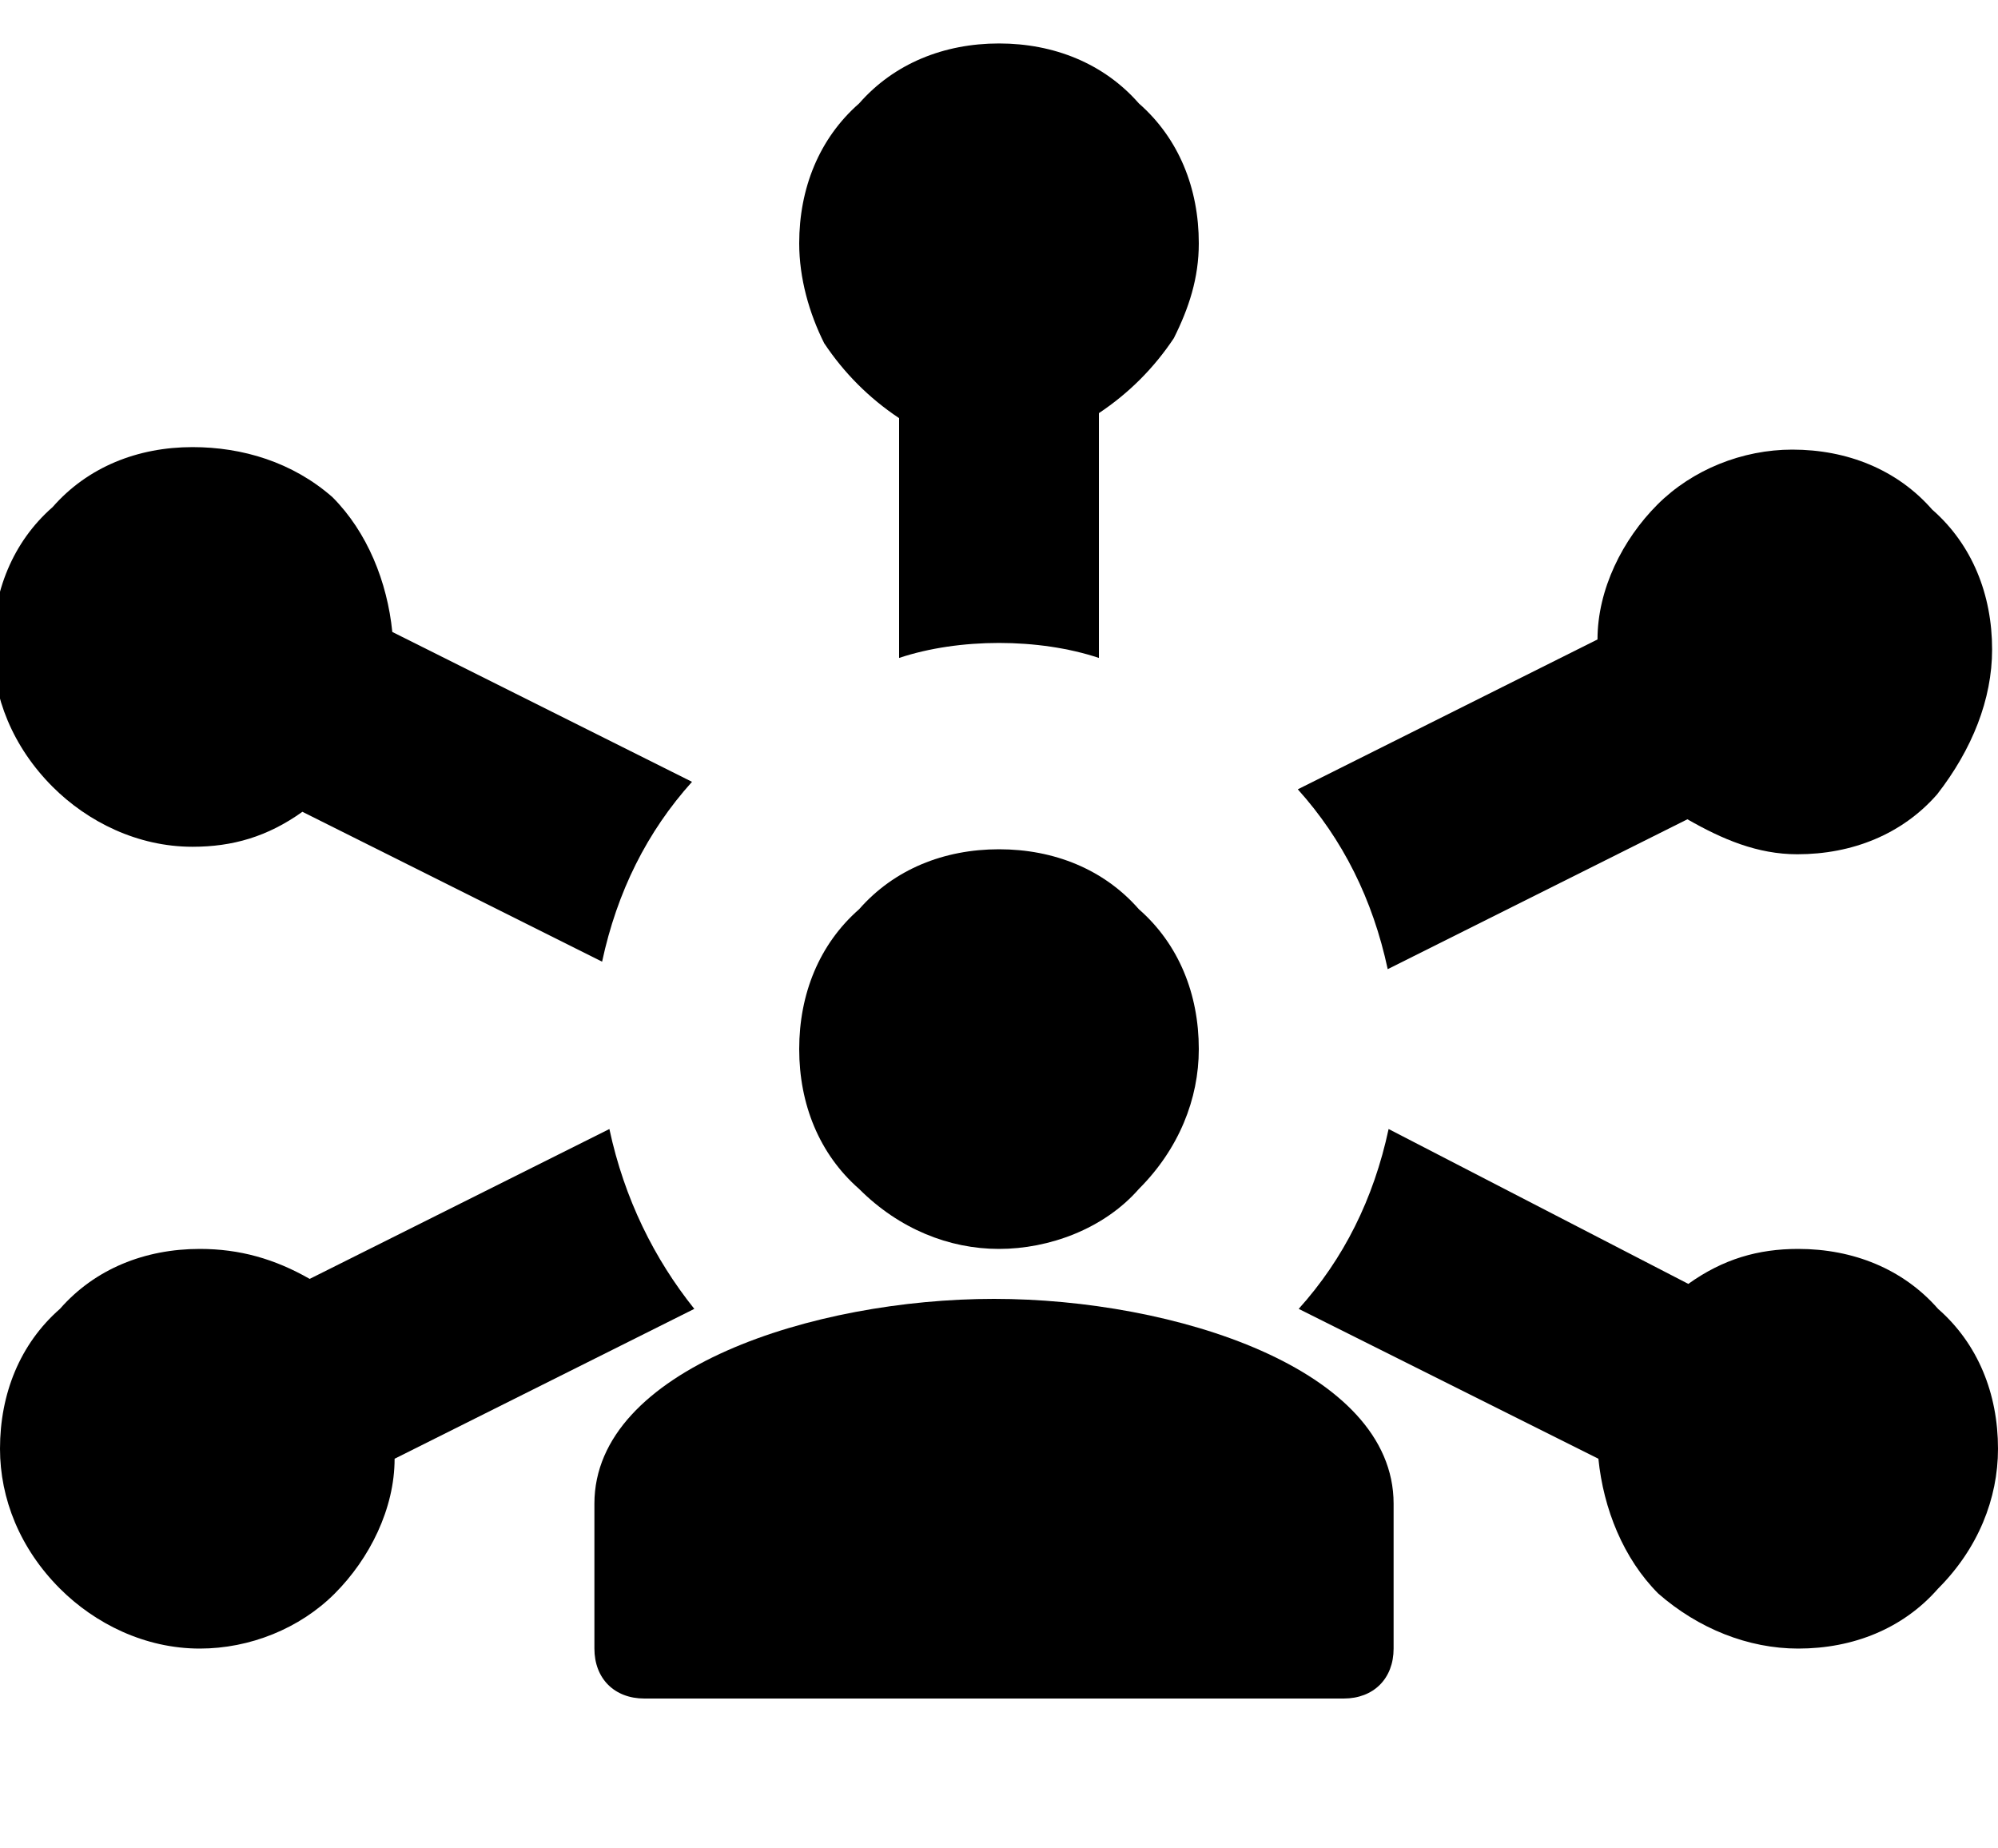
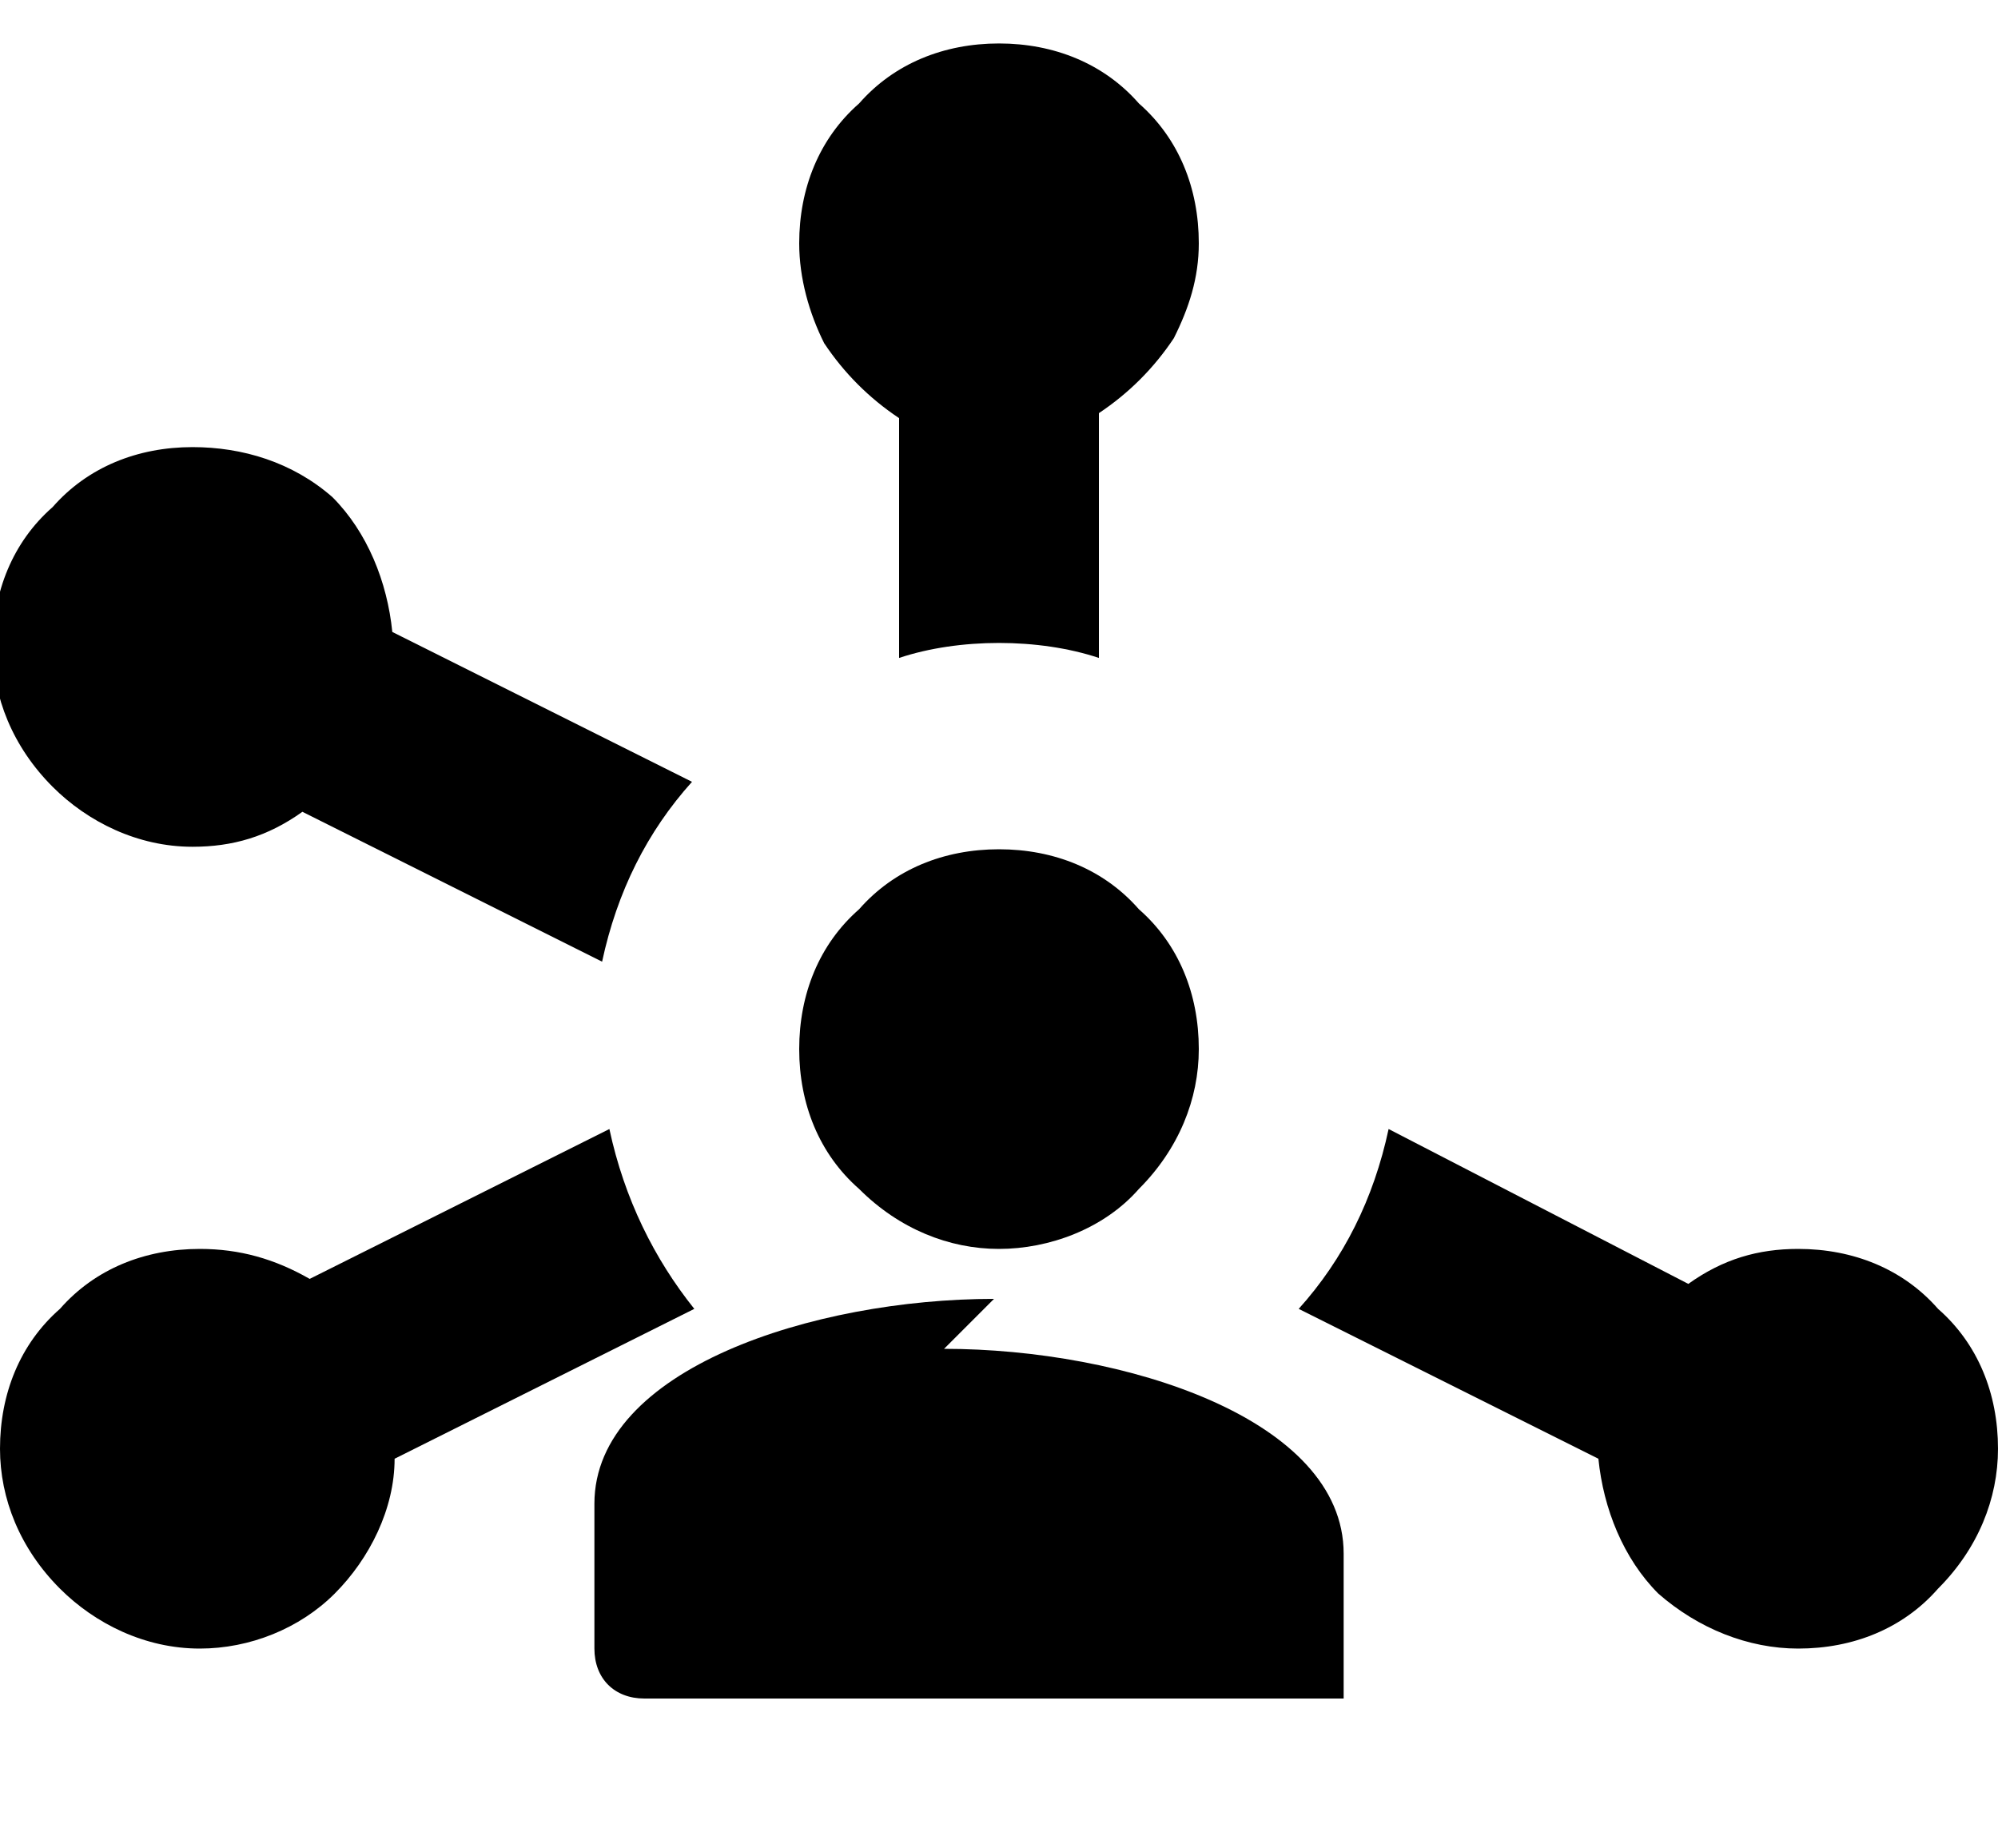
<svg xmlns="http://www.w3.org/2000/svg" id="euFKJ3SlNiA1" viewBox="0 0 40 37" shape-rendering="geometricPrecision" text-rendering="geometricPrecision">
  <style>
#euFKJ3SlNiA2_to {animation: euFKJ3SlNiA2_to__to 3000ms linear infinite normal forwards}@keyframes euFKJ3SlNiA2_to__to { 0% {transform: translate(20px,12.35px);animation-timing-function: cubic-bezier(0.42,0,0.58,1)} 26.667% {transform: translate(19.9px,17.414px);animation-timing-function: cubic-bezier(0.42,0,0.58,1)} 40% {transform: translate(20px,12.48px)} 100% {transform: translate(20px,12.48px)}} #euFKJ3SlNiA3_to {animation: euFKJ3SlNiA3_to__to 3000ms linear infinite normal forwards}@keyframes euFKJ3SlNiA3_to__to { 0% {transform: translate(12.9px,16.95px);animation-timing-function: cubic-bezier(0.42,0,0.58,1)} 26.667% {transform: translate(16.85px,19.184px);animation-timing-function: cubic-bezier(0.42,0,0.58,1)} 40% {transform: translate(12.996px,17px)} 100% {transform: translate(12.996px,17px)}} #euFKJ3SlNiA4_to {animation: euFKJ3SlNiA4_to__to 3000ms linear infinite normal forwards}@keyframes euFKJ3SlNiA4_to__to { 0% {transform: translate(26.95px,17px);animation-timing-function: cubic-bezier(0.42,0,0.58,1)} 26.667% {transform: translate(22.899px,19.084px);animation-timing-function: cubic-bezier(0.42,0,0.58,1)} 40% {transform: translate(27.068px,17px)} 100% {transform: translate(27.068px,17px)}} #euFKJ3SlNiA5_to {animation: euFKJ3SlNiA5_to__to 3000ms linear infinite normal forwards}@keyframes euFKJ3SlNiA5_to__to { 0% {transform: translate(13.123px,25px)} 26.667% {transform: translate(18.437px,23.4px);animation-timing-function: cubic-bezier(0.42,0,0.58,1)} 40% {transform: translate(13.123px,25px)} 100% {transform: translate(13.123px,25px)}} #euFKJ3SlNiA6_to {animation: euFKJ3SlNiA6_to__to 3000ms linear infinite normal forwards}@keyframes euFKJ3SlNiA6_to__to { 0% {transform: translate(27.004px,25px)} 26.667% {transform: translate(21.835px,23.4px);animation-timing-function: cubic-bezier(0.42,0,0.58,1)} 40% {transform: translate(27.004px,25px)} 100% {transform: translate(27.004px,25px)}}
</style>
  <g id="euFKJ3SlNiA2_to" transform="translate(20,12.35)">
    <path d="M20,1c-1.1,0-2.1.4-2.8,1.2C16.4,2.9,16,3.9,16,5c0,.7.2,1.4.5,2c.4.6.9,1.1,1.5,1.5v4.8c.6-.2,1.3-.3,2-.3s1.4.1,2,.3v-4.9c.6-.4,1.1-.9,1.5-1.5.3-.6.5-1.2.5-1.9c0-1.1-.4-2.1-1.2-2.8C22.1,1.4,21.1,1,20,1Z" transform="translate(-20,-12.48)" />
  </g>
  <g id="euFKJ3SlNiA3_to" transform="translate(12.9,16.95)">
    <path d="M4,9c-1.1,0-2.1.4-2.8,1.2C0.4,10.9,0,11.9,0,13c0,1,.4,2,1.2,2.8.7.7,1.7,1.2,2.8,1.2.8,0,1.5-.2,2.2-.7l6,3c.3-1.4.9-2.6,1.8-3.6l-6-3c-.1-1-.5-2-1.2-2.7C6,9.3,5,9,4,9Z" transform="translate(-13.046,-17)" />
  </g>
  <g id="euFKJ3SlNiA4_to" transform="translate(26.95,17)">
-     <path d="M36,9c-1,0-2,.4-2.7,1.1s-1.2,1.7-1.2,2.7l-6,3c.9,1,1.5,2.2,1.8,3.6l6-3c.7.4,1.4.7,2.2.7c1.1,0,2.1-.4,2.8-1.2C39.6,15,40,14,40,13c0-1.1-.4-2.1-1.2-2.8C38.1,9.4,37.1,9,36,9Z" transform="translate(-27.068,-17)" />
-   </g>
+     </g>
  <g id="euFKJ3SlNiA5_to" transform="translate(13.123,25)">
    <path d="M12.2,22.6l-6,3C5.5,25.2,4.8,25,4,25c-1.1,0-2.1.4-2.8,1.2C0.4,26.9,0,27.9,0,29c0,1,.4,2,1.2,2.8.7.7,1.7,1.2,2.8,1.2c1,0,2-.4,2.7-1.1s1.2-1.7,1.2-2.7l6-3c-.8-1-1.4-2.2-1.7-3.6Z" transform="translate(-13.123,-25)" />
  </g>
  <g id="euFKJ3SlNiA6_to" transform="translate(27.004,25)">
    <path d="M27.8,22.6c-.3,1.4-.9,2.6-1.8,3.6l6,3c.1,1,.5,2,1.2,2.7C34,32.6,35,33,36,33c1.1,0,2.1-.4,2.8-1.2C39.6,31,40,30,40,29c0-1.1-.4-2.1-1.2-2.8-.7-.8-1.7-1.2-2.8-1.2-.8,0-1.5.2-2.2.7l-6-3.1Z" transform="translate(-27.004,-25)" />
  </g>
-   <path d="M20,29c-3.6,0-8,1.4-8,4.1v2.9c0,.6.4,1,1,1h14c.6,0,1-.4,1-1v-2.9c0-2.7-4.4-4.1-8-4.1Z" transform="translate(-.1-3)" />
+   <path d="M20,29c-3.6,0-8,1.4-8,4.1v2.9c0,.6.4,1,1,1h14v-2.9c0-2.7-4.4-4.1-8-4.1Z" transform="translate(-.1-3)" />
  <path d="M20,17c-1.1,0-2.1.4-2.8,1.2-.8.7-1.2,1.7-1.2,2.8s.4,2.1,1.2,2.8C18,24.6,19,25,20,25s2.1-.4,2.8-1.2C23.6,23,24,22,24,21c0-1.1-.4-2.1-1.2-2.8-.7-.8-1.7-1.2-2.8-1.2Z" transform="matrix(1 0 0 1 0 0)" />
</svg>